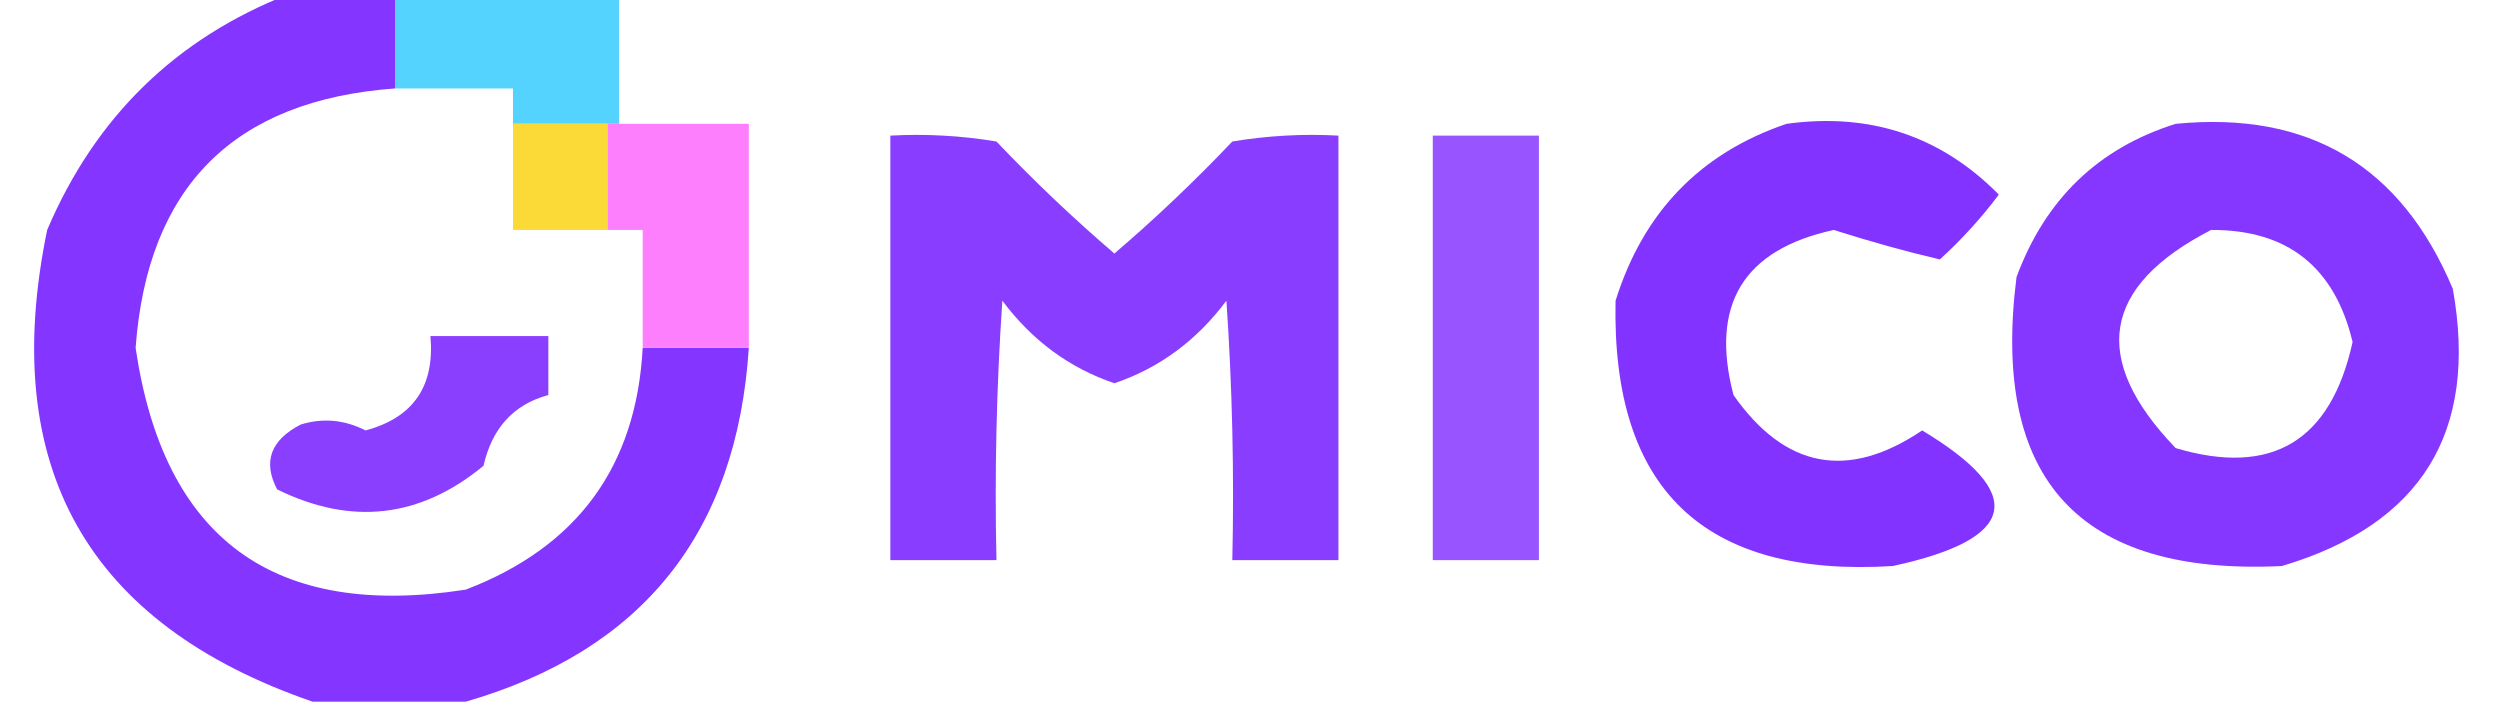
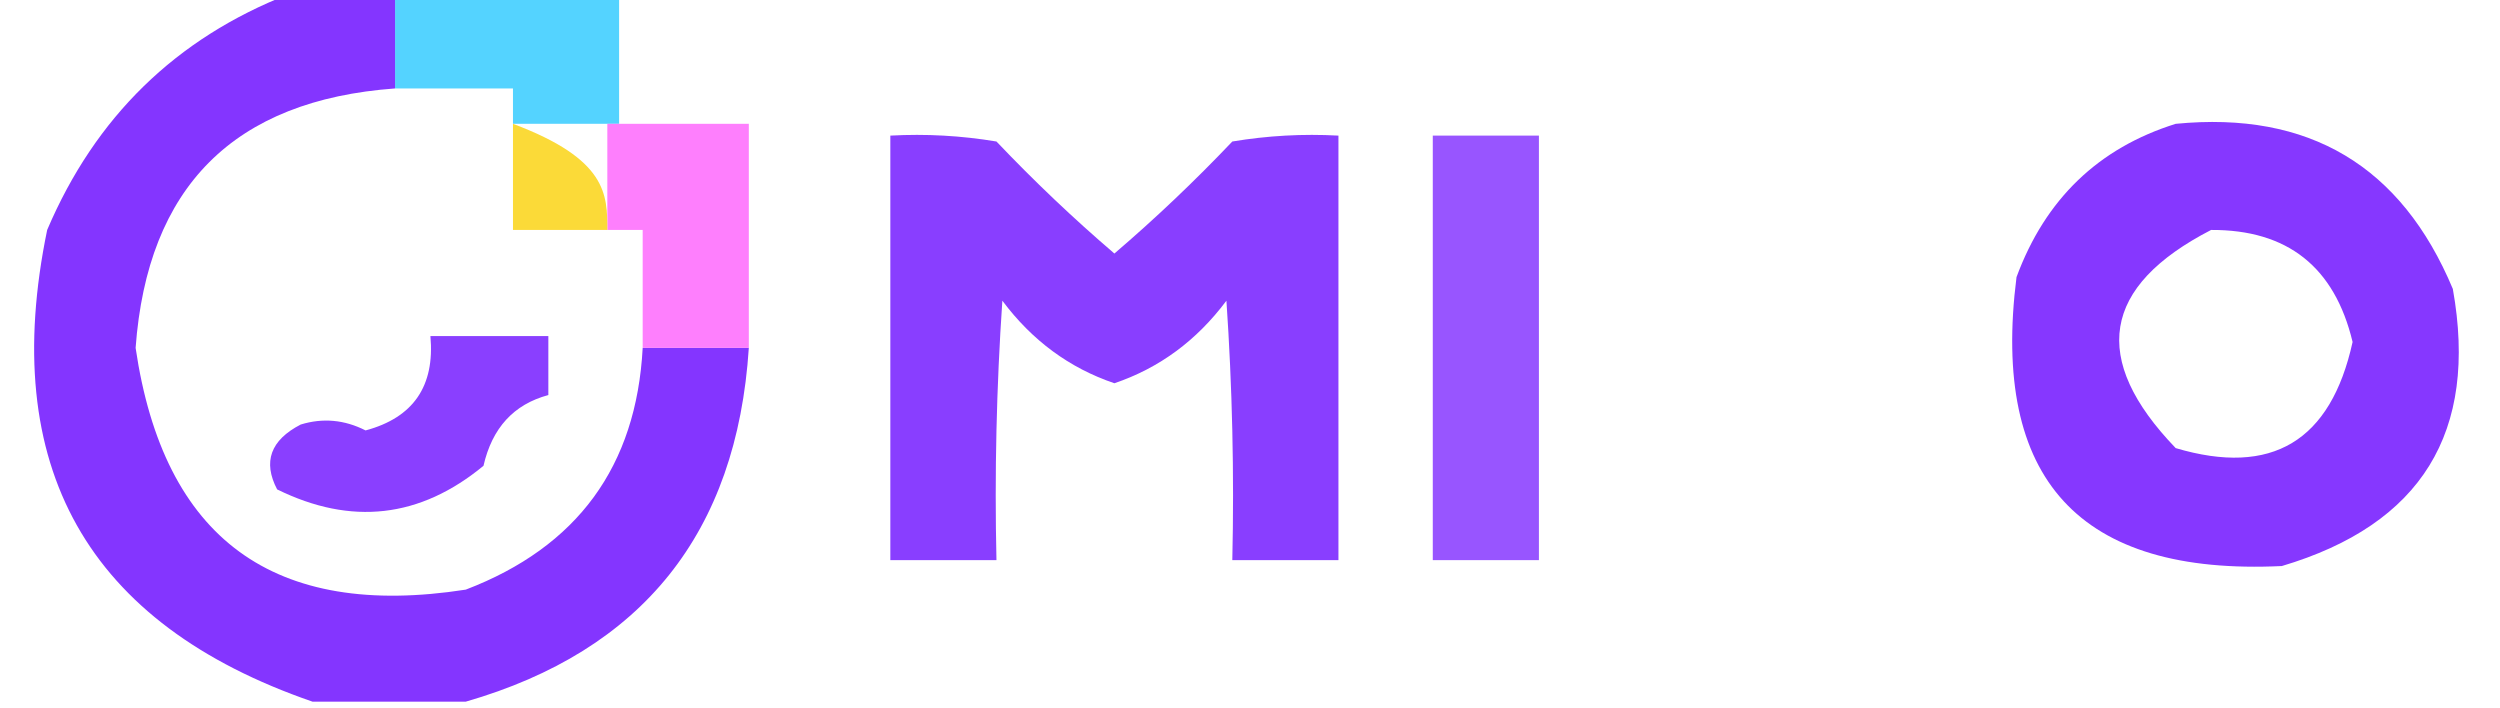
<svg xmlns="http://www.w3.org/2000/svg" version="1.1" width="212px" height="60px" style="shape-rendering:geometricPrecision; text-rendering:geometricPrecision; image-rendering:optimizeQuality; fill-rule:evenodd; clip-rule:evenodd">
  <g>
    <path style="opacity:0.931" fill="#48d0ff" d="M 33.5,-0.5 C 39.833,-0.5 46.167,-0.5 52.5,-0.5C 52.5,3.167 52.5,6.833 52.5,10.5C 52.167,10.5 51.833,10.5 51.5,10.5C 48.833,10.5 46.167,10.5 43.5,10.5C 43.5,9.5 43.5,8.5 43.5,7.5C 40.167,7.5 36.833,7.5 33.5,7.5C 33.5,4.833 33.5,2.167 33.5,-0.5 Z" />
  </g>
  <g>
    <path style="opacity:0.982" fill="#8232ff" d="M 24.5,-0.5 C 27.5,-0.5 30.5,-0.5 33.5,-0.5C 33.5,2.167 33.5,4.833 33.5,7.5C 19.837,8.496 12.504,15.83 11.5,29.5C 13.881,45.703 23.214,52.537 39.5,50C 48.963,46.379 53.963,39.545 54.5,29.5C 57.5,29.5 60.5,29.5 63.5,29.5C 62.481,45.176 54.481,55.176 39.5,59.5C 35.167,59.5 30.833,59.5 26.5,59.5C 7.358,52.896 -0.142,39.562 4,19.5C 8.08,9.919 14.914,3.252 24.5,-0.5 Z" />
  </g>
  <g>
    <path style="opacity:0.869" fill="#fe6cfd" d="M 51.5,10.5 C 51.833,10.5 52.167,10.5 52.5,10.5C 56.167,10.5 59.833,10.5 63.5,10.5C 63.5,16.833 63.5,23.167 63.5,29.5C 60.5,29.5 57.5,29.5 54.5,29.5C 54.5,26.167 54.5,22.833 54.5,19.5C 53.5,19.5 52.5,19.5 51.5,19.5C 51.5,16.5 51.5,13.5 51.5,10.5 Z" />
  </g>
  <g>
-     <path style="opacity:0.985" fill="#8231ff" d="M 151.5,10.5 C 158.589,9.529 164.589,11.529 169.5,16.5C 168.018,18.483 166.351,20.316 164.5,22C 161.612,21.323 158.612,20.49 155.5,19.5C 147.827,21.173 144.994,25.84 147,33.5C 151.375,39.739 156.709,40.739 163,36.5C 171.934,41.879 171.101,45.712 160.5,48C 144.486,48.986 136.653,41.486 137,25.5C 139.351,17.984 144.184,12.984 151.5,10.5 Z" />
-   </g>
+     </g>
  <g>
    <path style="opacity:0.967" fill="#8231ff" d="M 184.5,10.5 C 195.8,9.398 203.633,14.065 208,24.5C 210.172,36.648 205.338,44.481 193.5,48C 176.329,48.827 168.829,40.66 171,23.5C 173.442,16.888 177.942,12.555 184.5,10.5 Z M 187.5,19.5 C 193.975,19.469 197.975,22.636 199.5,29C 197.651,37.42 192.651,40.42 184.5,38C 177.231,30.448 178.231,24.281 187.5,19.5 Z" />
  </g>
  <g>
    <path style="opacity:0.934" fill="#8232ff" d="M 75.5,11.5 C 78.518,11.335 81.518,11.502 84.5,12C 87.682,15.349 91.015,18.516 94.5,21.5C 97.985,18.516 101.318,15.349 104.5,12C 107.482,11.502 110.482,11.335 113.5,11.5C 113.5,23.5 113.5,35.5 113.5,47.5C 110.5,47.5 107.5,47.5 104.5,47.5C 104.666,40.159 104.5,32.826 104,25.5C 101.477,28.877 98.31,31.21 94.5,32.5C 90.69,31.21 87.523,28.877 85,25.5C 84.5,32.826 84.334,40.159 84.5,47.5C 81.5,47.5 78.5,47.5 75.5,47.5C 75.5,35.5 75.5,23.5 75.5,11.5 Z" />
  </g>
  <g>
    <path style="opacity:0.823" fill="#8231ff" d="M 121.5,11.5 C 124.5,11.5 127.5,11.5 130.5,11.5C 130.5,23.5 130.5,35.5 130.5,47.5C 127.5,47.5 124.5,47.5 121.5,47.5C 121.5,35.5 121.5,23.5 121.5,11.5 Z" />
  </g>
  <g>
-     <path style="opacity:1" fill="#fbda38" d="M 43.5,10.5 C 46.167,10.5 48.833,10.5 51.5,10.5C 51.5,13.5 51.5,16.5 51.5,19.5C 48.833,19.5 46.167,19.5 43.5,19.5C 43.5,16.5 43.5,13.5 43.5,10.5 Z" />
+     <path style="opacity:1" fill="#fbda38" d="M 43.5,10.5 C 51.5,13.5 51.5,16.5 51.5,19.5C 48.833,19.5 46.167,19.5 43.5,19.5C 43.5,16.5 43.5,13.5 43.5,10.5 Z" />
  </g>
  <g>
    <path style="opacity:0.927" fill="#8231ff" d="M 36.5,28.5 C 39.833,28.5 43.167,28.5 46.5,28.5C 46.5,30.167 46.5,31.833 46.5,33.5C 43.566,34.289 41.732,36.289 41,39.5C 35.624,43.931 29.791,44.597 23.5,41.5C 22.275,39.157 22.941,37.323 25.5,36C 27.377,35.424 29.211,35.591 31,36.5C 35.049,35.414 36.882,32.747 36.5,28.5 Z" />
  </g>
</svg>